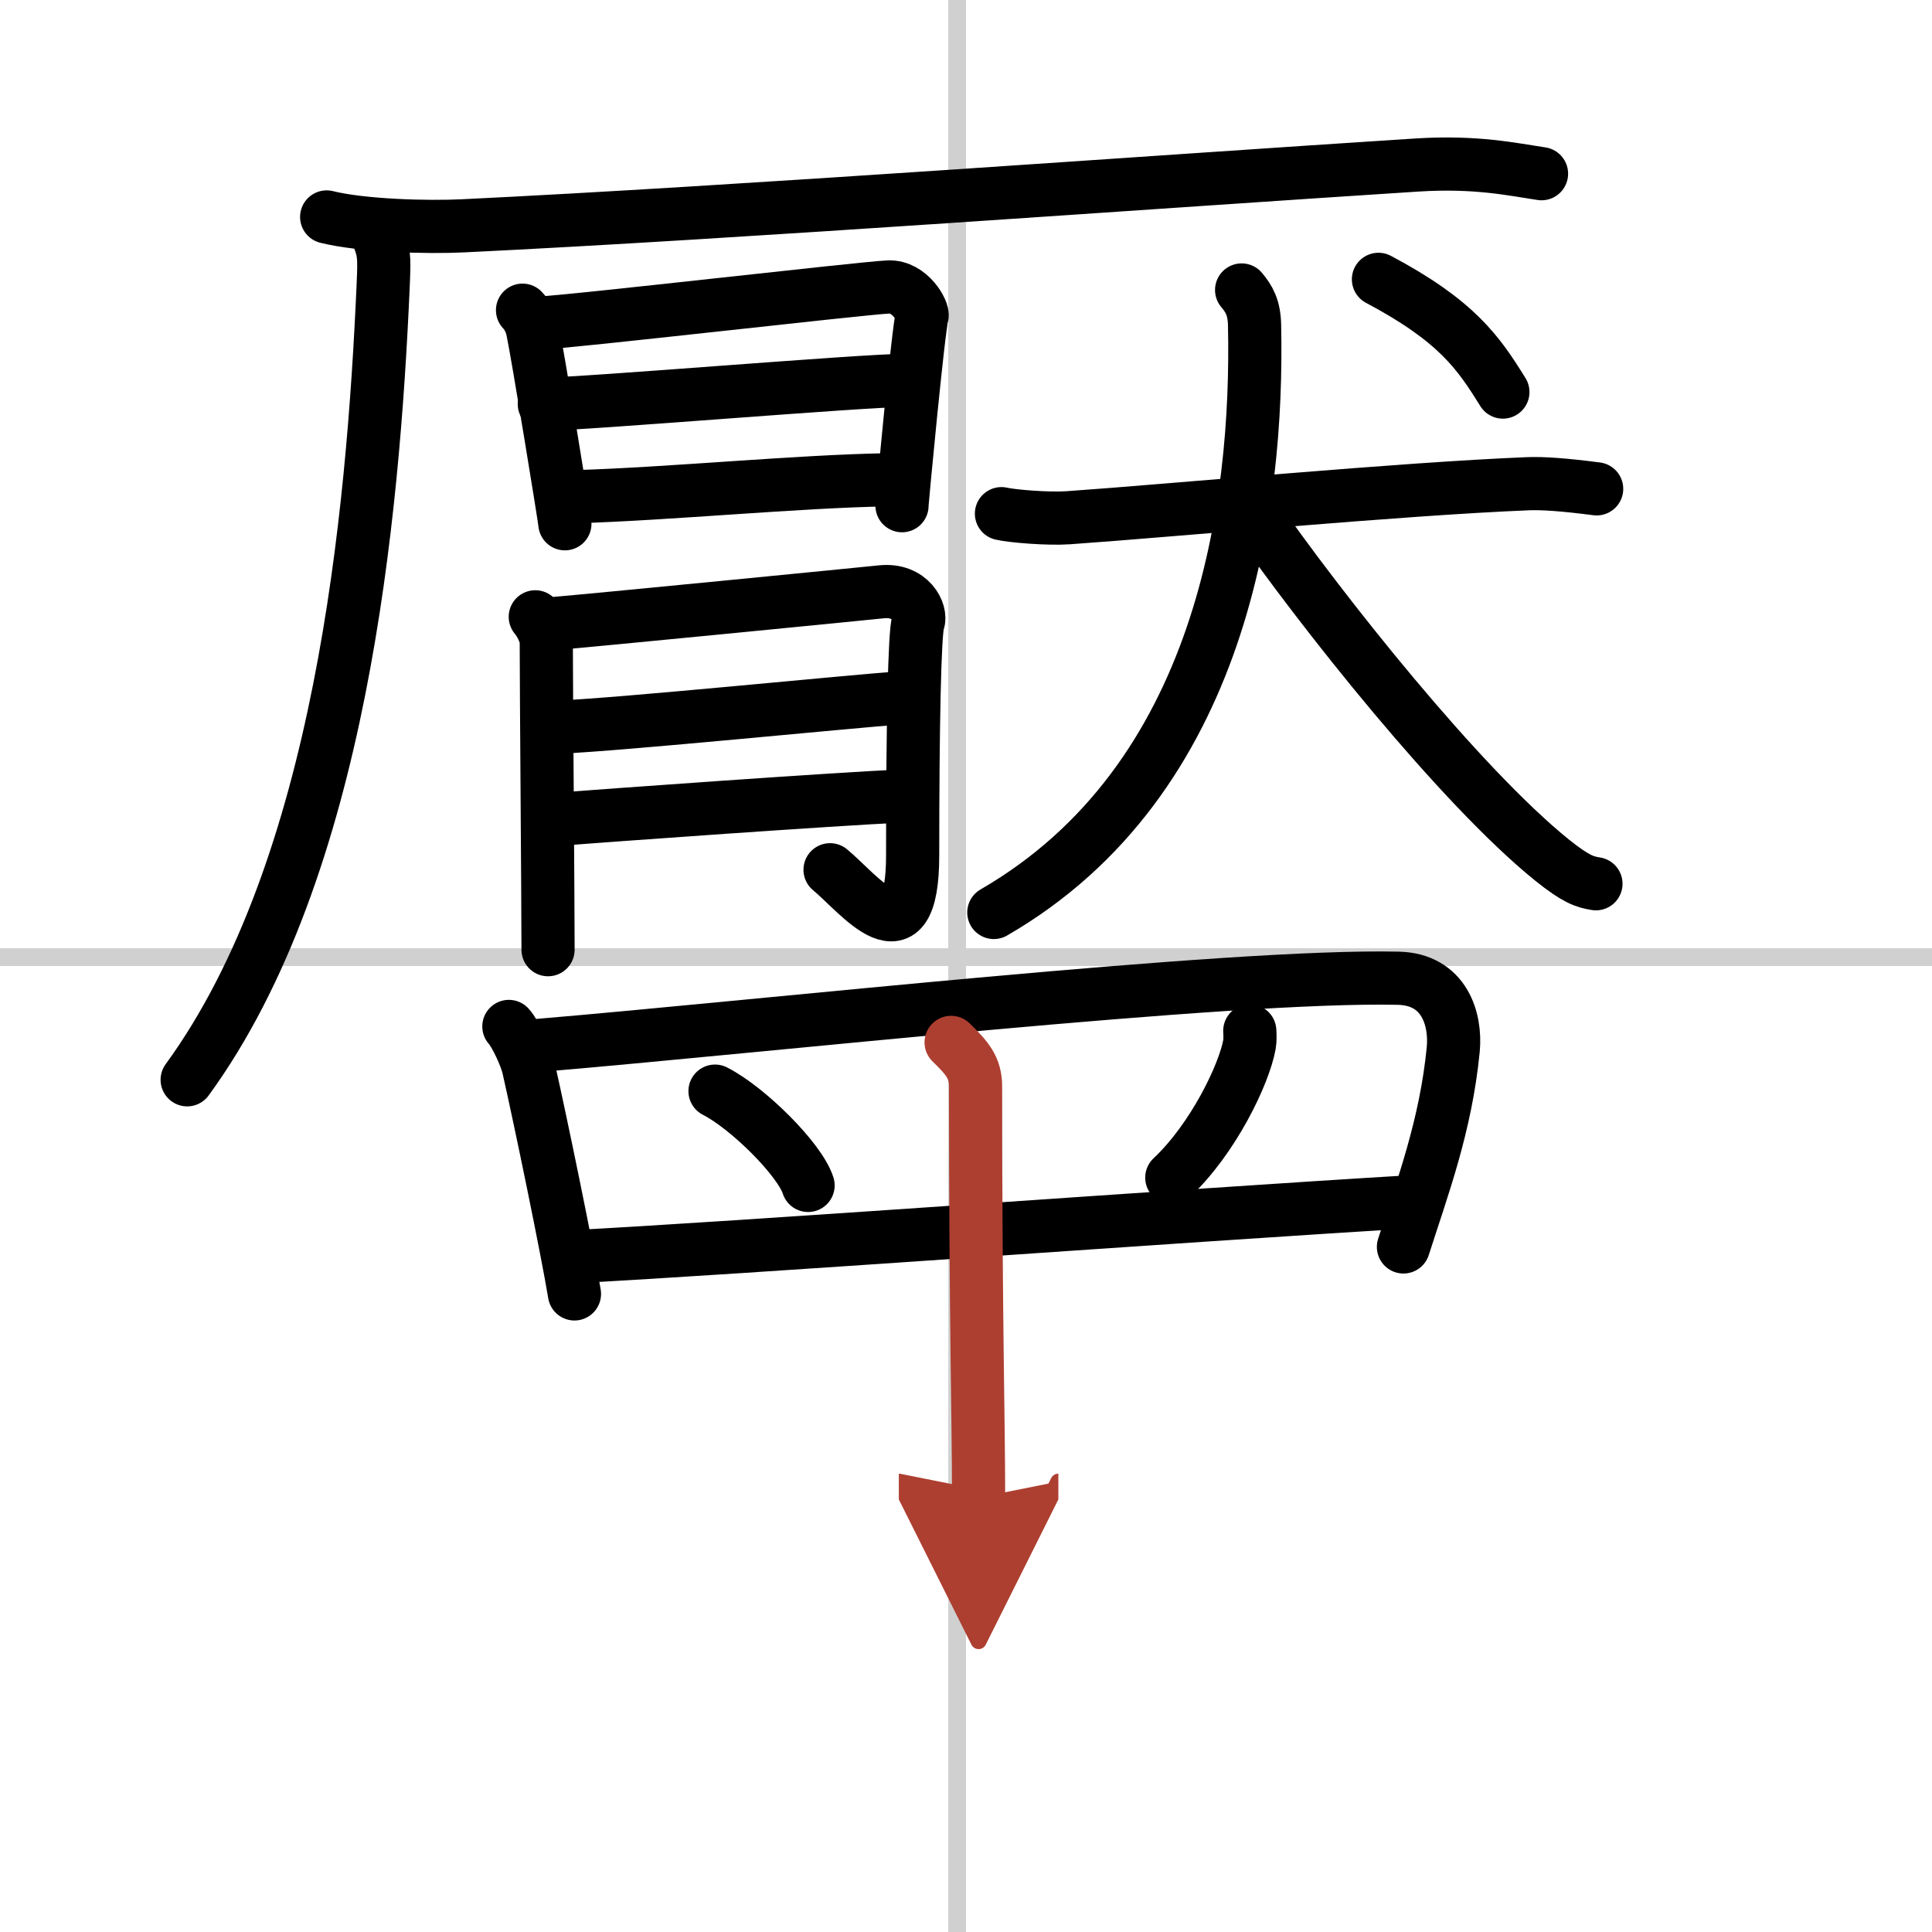
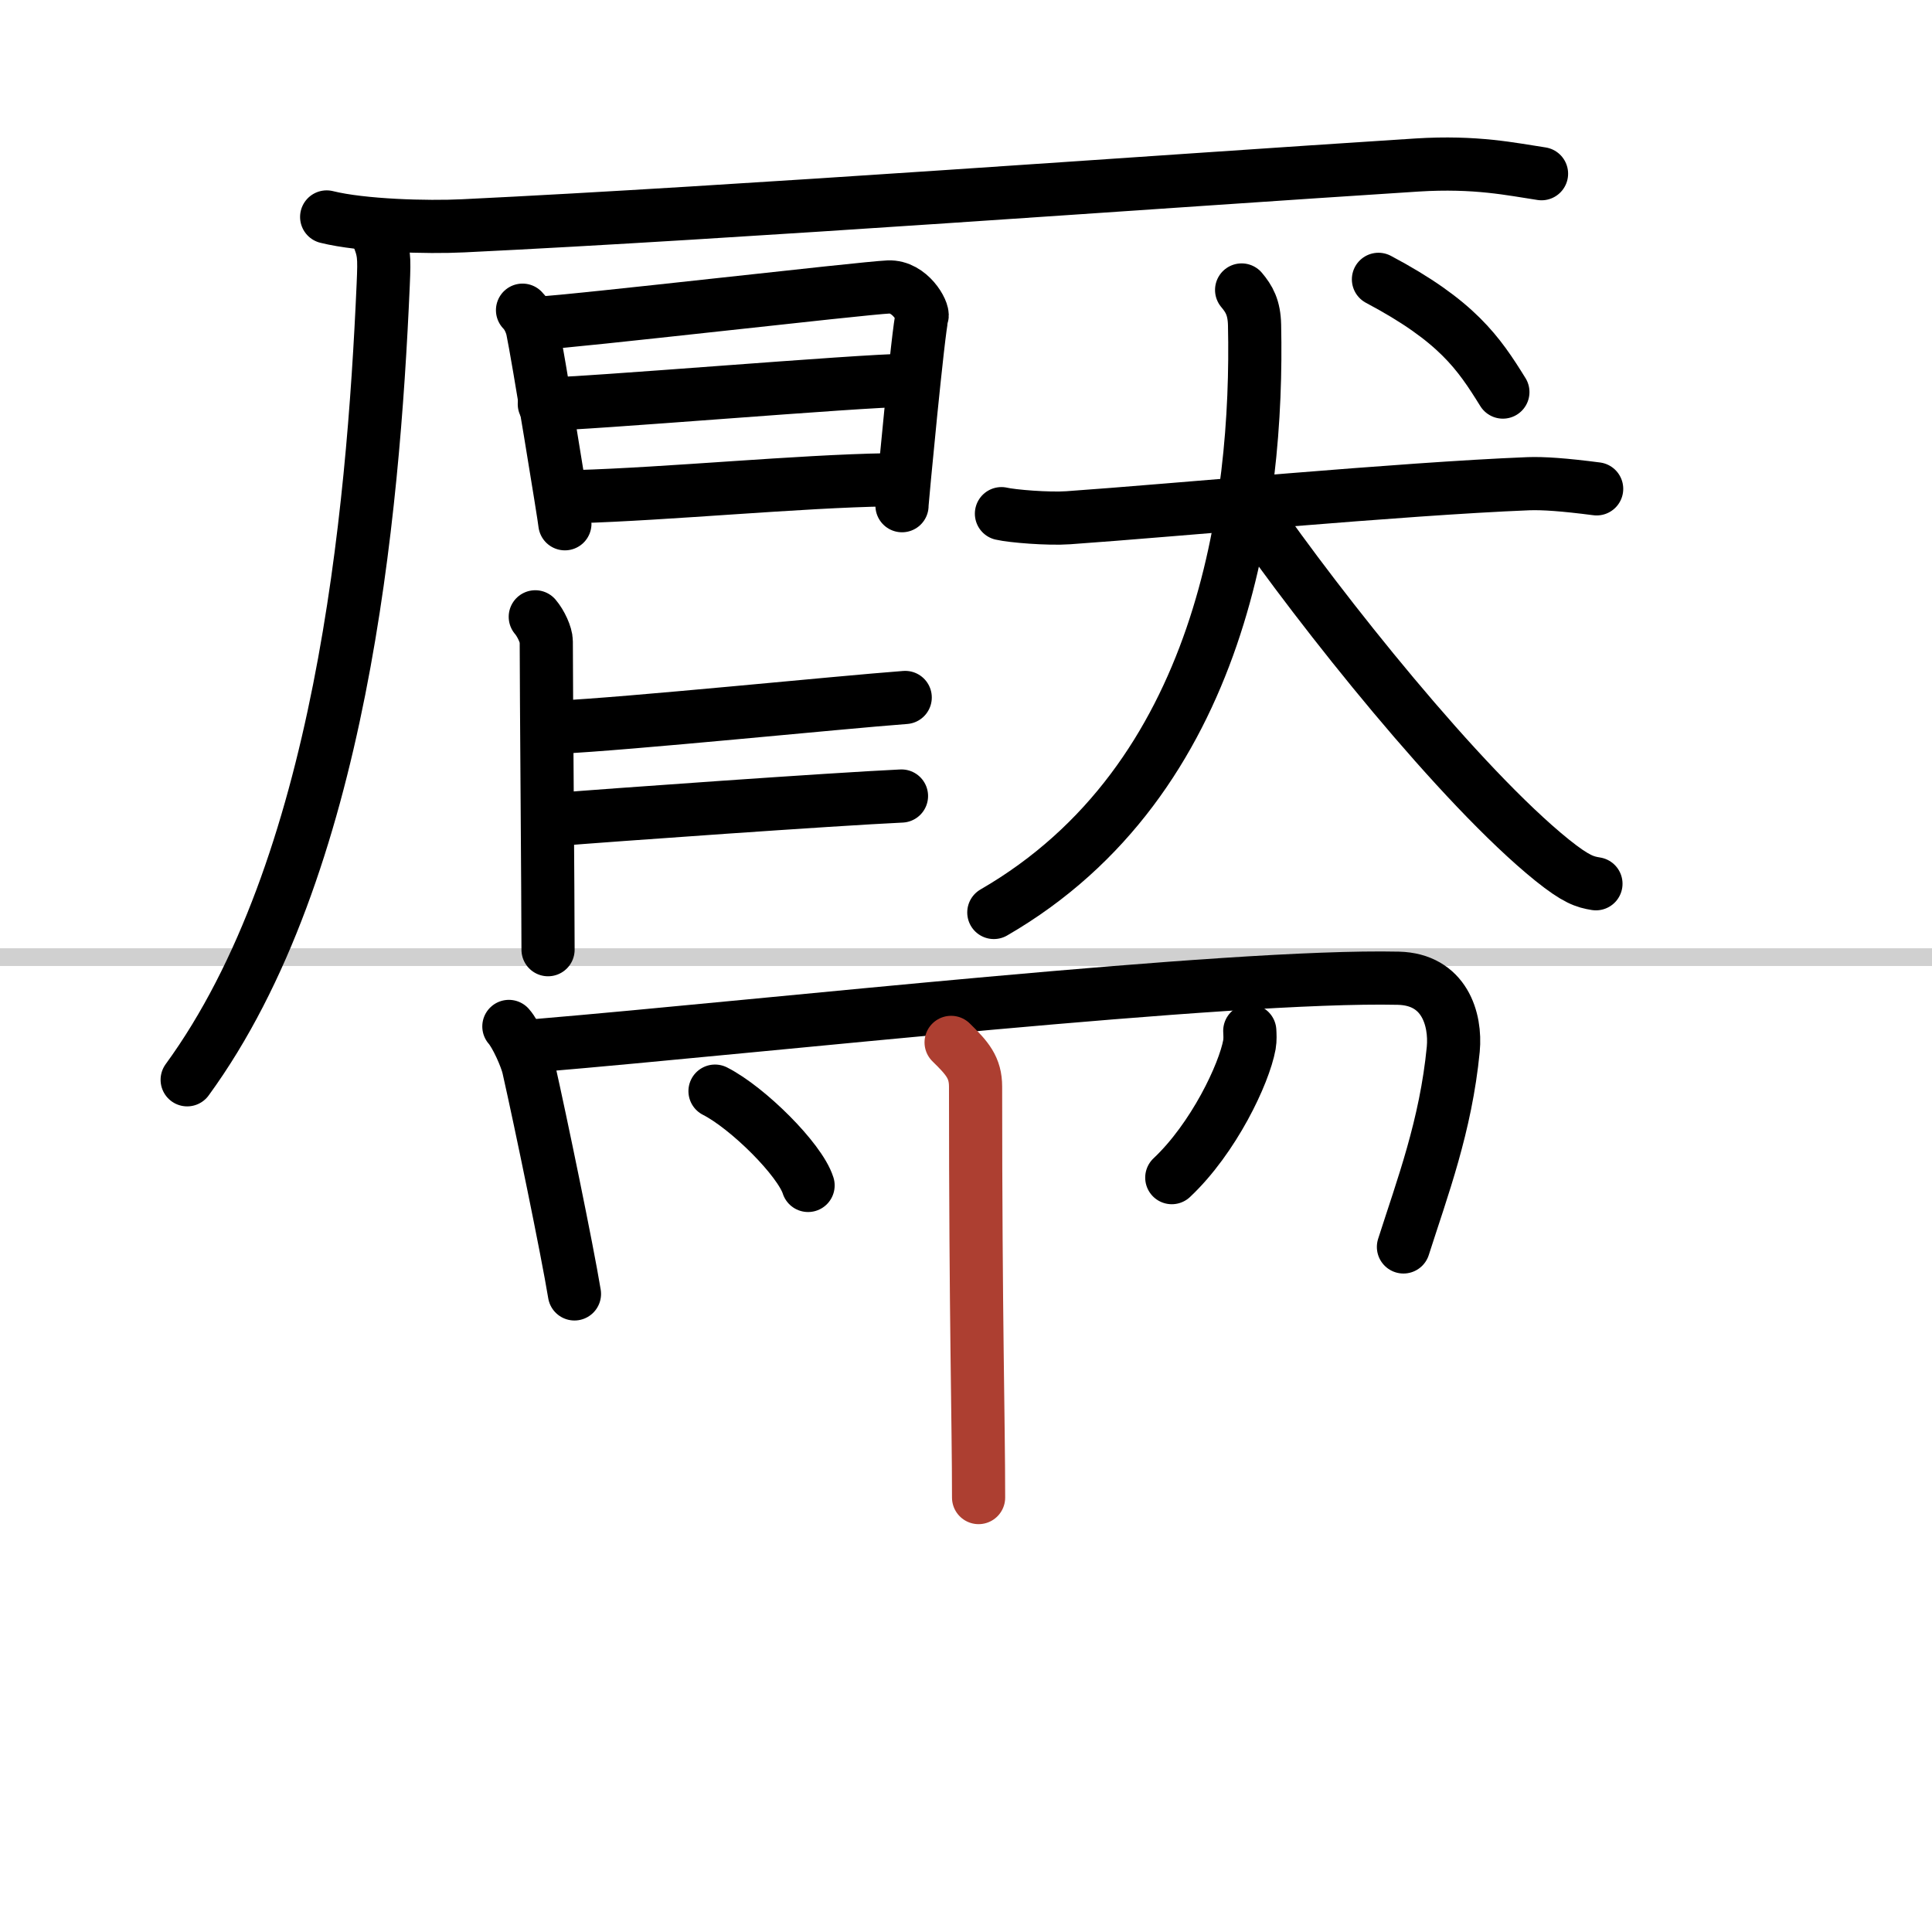
<svg xmlns="http://www.w3.org/2000/svg" width="400" height="400" viewBox="0 0 109 109">
  <defs>
    <marker id="a" markerWidth="4" orient="auto" refX="1" refY="5" viewBox="0 0 10 10">
-       <polyline points="0 0 10 5 0 10 1 5" fill="#ad3f31" stroke="#ad3f31" />
-     </marker>
+       </marker>
  </defs>
  <g fill="none" stroke="#000" stroke-linecap="round" stroke-linejoin="round" stroke-width="3">
    <rect width="100%" height="100%" fill="#fff" stroke="#fff" />
-     <line x1="54" x2="54" y2="109" stroke="#d0d0d0" stroke-width="1" />
    <line x2="109" y1="54" y2="54" stroke="#d0d0d0" stroke-width="1" />
    <path d="M18.43,12.24c2.01,0.5,5.69,0.6,7.7,0.5C41.5,12,65.25,10.25,79.94,9.31c3.34-0.21,5.36,0.24,7.03,0.49" />
    <path d="M21.26,13.17c0.42,1,0.43,1.26,0.36,2.89C21.05,29.09,19.25,49,10.56,60.92" />
    <path d="m29.48 17.5c0.28 0.28 0.48 0.72 0.56 1.08 0.27 1.24 1.83 10.79 1.83 10.97" />
    <path d="m30.51 18.22c1.59-0.05 18.17-1.97 19.62-2.03 1.21-0.05 1.99 1.39 1.89 1.66-0.19 0.55-1.13 10.4-1.13 10.68" />
    <path d="m30.71 22.8c2.16 0 17.94-1.34 20.38-1.34" />
    <path d="m32.53 28.02c5.16-0.15 12.54-0.87 17.53-0.95" />
    <path d="m30.2 34.8c0.31 0.36 0.62 1.02 0.62 1.39 0 2.54 0.1 14.58 0.1 17.39" />
-     <path d="m31.45 35.16c1.25-0.09 17.34-1.67 18.27-1.77 1.66-0.18 2.29 1.18 2.08 1.72-0.2 0.52-0.31 5.81-0.31 13.14 0 6.21-3.02 2.17-4.66 0.82" />
    <path d="m31.45 41.03c3.91-0.18 15.87-1.4 19.62-1.68" />
    <path d="m31.16 46.25c3.33-0.27 15.85-1.16 19.7-1.34" />
    <path d="m56.5 28.98c0.6 0.14 2.63 0.31 3.77 0.23 6.01-0.42 18.72-1.63 25.96-1.92 0.83-0.03 2 0.05 3.85 0.29" />
    <path d="M70.05,16.36c0.42,0.5,0.71,0.99,0.73,1.98C71,28.5,69,44,56.07,51.48" />
    <path d="m70.51 28.67c4.04 5.83 11.9 15.7 17.06 19.86 1.36 1.09 1.85 1.23 2.47 1.33" />
    <path d="m77.77 15.76c4.43 2.35 5.65 4.15 7.02 6.36" />
    <path d="M28.71,57.91c0.4,0.45,0.98,1.74,1.11,2.33C30.5,63.25,32,70.5,32.41,73" />
    <path d="m30.39 58.98c12.72-1.07 38.96-4 48.5-3.79 2.6 0.06 3.26 2.31 3.1 4.01-0.42 4.32-1.74 7.8-2.81 11.15" />
    <path d="m40.34 61.56c1.85 0.94 4.79 3.86 5.25 5.32" />
    <path d="m70.51 58.16c0.01 0.2 0.03 0.5-0.02 0.78-0.3 1.65-2.02 5.28-4.38 7.5" />
-     <path d="m32.13 70.91c9.16-0.46 34.87-2.36 47.53-3.11" />
    <path d="m53.66 58.81c0.91 0.89 1.38 1.42 1.38 2.5 0 13.18 0.17 18.77 0.17 23.18" marker-end="url(#a)" stroke="#ad3f31" />
  </g>
</svg>